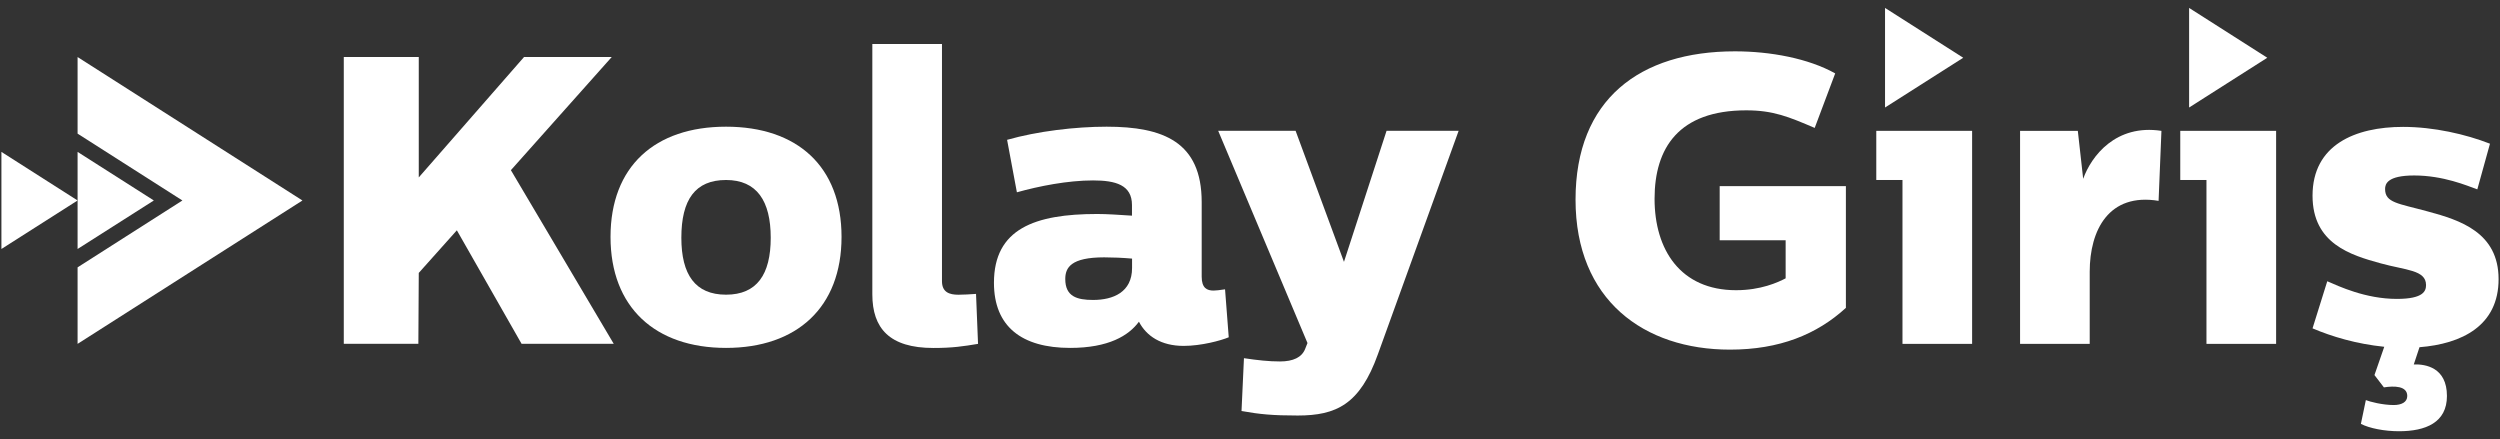
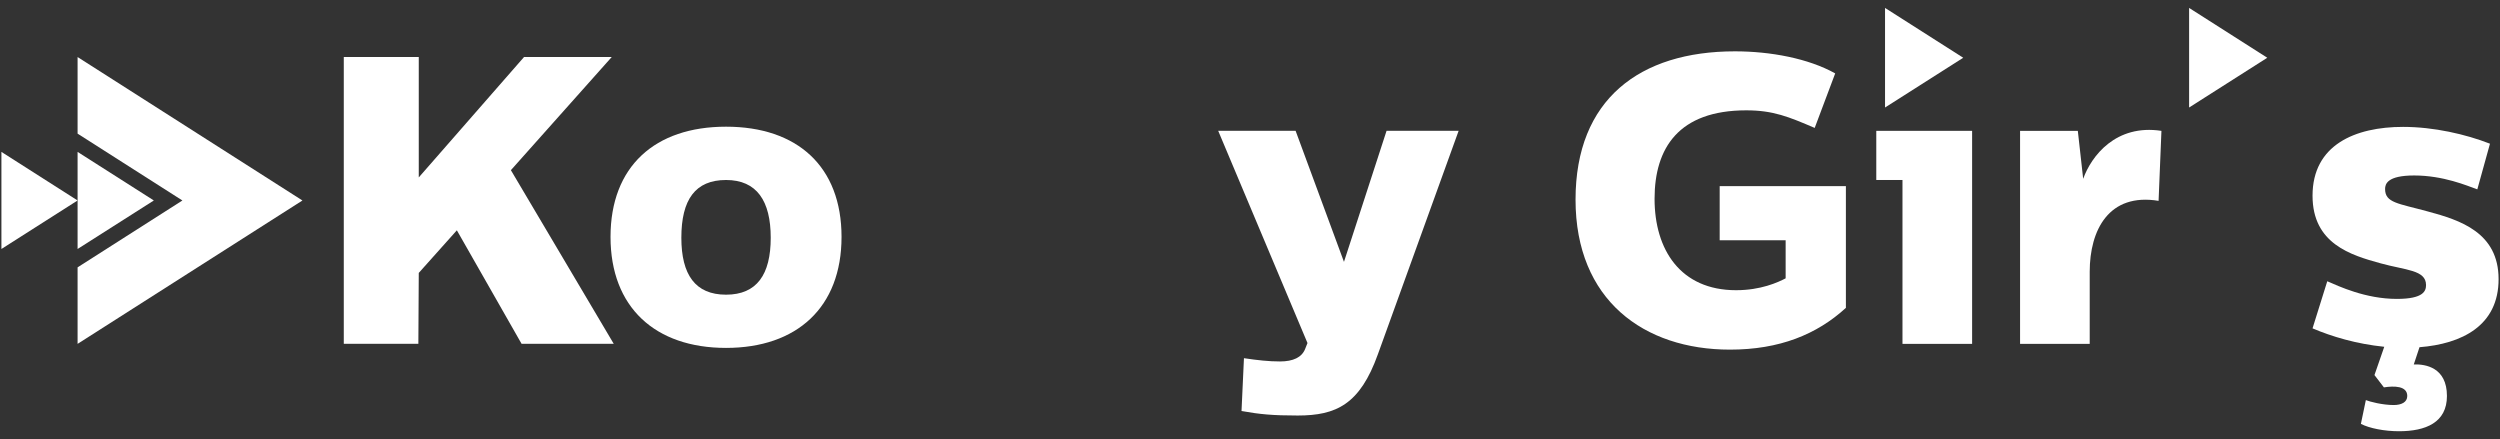
<svg xmlns="http://www.w3.org/2000/svg" width="148" height="26" viewBox="0 0 148 26" fill="none">
  <rect x="0" y="0" width="148" height="26" fill="#333333" stroke="none" />
  <path d="M30.243 10.071L36.333 20.353H30.877L27.046 13.634L24.791 16.157L24.767 20.353H20.352V3.373H24.791V10.503L31.025 3.373H36.217L30.251 10.067L30.243 10.071Z" fill="white" />
  <path d="M17.904 11.869L4.593 20.357V15.827L10.798 11.869L4.593 7.911V3.377L17.904 11.869Z" fill="white" />
  <path d="M9.107 11.868L4.593 14.74V8.992L9.107 11.868Z" fill="white" />
  <path d="M4.593 11.868L0.084 14.74V8.992L4.593 11.868Z" fill="white" />
  <path d="M49.819 14.025C49.819 18.198 47.174 20.596 42.981 20.596C38.788 20.596 36.143 18.194 36.143 14.025C36.143 9.858 38.764 7.5 42.981 7.5C47.199 7.5 49.819 9.853 49.819 14.025ZM40.336 14.075C40.336 16.26 41.158 17.445 42.981 17.445C44.804 17.445 45.627 16.256 45.627 14.075C45.627 11.894 44.804 10.656 42.981 10.656C41.158 10.656 40.336 11.82 40.336 14.075Z" fill="white" />
-   <path d="M55.765 16.646C55.765 17.3 56.201 17.448 56.736 17.448C57.077 17.448 57.39 17.424 57.781 17.399L57.9 20.357C57.028 20.501 56.398 20.6 55.255 20.6C52.658 20.6 51.642 19.436 51.642 17.424V2.604H55.765V16.646Z" fill="white" />
-   <path d="M71.14 11.964V16.379C71.14 17.058 71.457 17.202 71.844 17.202C71.988 17.202 72.181 17.177 72.523 17.128L72.741 19.967C72.28 20.16 71.116 20.477 70.07 20.477C68.737 20.477 67.865 19.893 67.425 19.045C66.82 19.868 65.631 20.596 63.352 20.596C60.488 20.596 58.842 19.333 58.842 16.741C58.842 13.54 61.266 12.668 64.952 12.668C65.557 12.668 66.215 12.717 67.013 12.767V12.137C67.013 10.948 66.043 10.681 64.709 10.681C63.208 10.681 61.508 11.018 60.2 11.384L59.62 8.278C61.414 7.767 63.668 7.5 65.512 7.5C68.861 7.5 71.14 8.397 71.14 11.964ZM67.018 15.869V15.309C66.458 15.26 65.878 15.235 65.368 15.235C63.401 15.235 63.064 15.84 63.064 16.519C63.064 17.56 63.767 17.757 64.713 17.757C65.903 17.757 67.018 17.297 67.018 15.865V15.869Z" fill="white" />
  <path d="M81.575 20.962C80.509 23.945 79.102 24.599 76.823 24.599C75.341 24.599 74.568 24.525 73.498 24.332L73.642 21.205C74.465 21.328 75.123 21.398 75.778 21.398C76.555 21.398 77.061 21.155 77.259 20.67L77.403 20.308L72.116 7.742H76.699L79.563 15.502L82.085 7.742H86.352L81.575 20.962Z" fill="white" />
  <path d="M108.643 4.347L107.43 7.573C105.903 6.919 104.982 6.532 103.381 6.532C99.378 6.532 97.95 8.762 97.95 11.77C97.95 14.778 99.477 17.18 102.776 17.18C104.233 17.18 105.249 16.72 105.71 16.477V14.222H101.805V11.021H109.277V18.226C107.553 19.801 105.348 20.698 102.414 20.698C97.32 20.698 93.272 17.765 93.272 11.819C93.272 5.874 97.082 3.039 102.706 3.039C104.792 3.039 107.047 3.451 108.648 4.347H108.643Z" fill="white" />
  <path d="M116.749 20.357H112.627V10.655H111.076V7.746H116.749V20.357Z" fill="white" />
  <path d="M127.784 11.89C124.851 11.405 123.711 13.61 123.711 16.087V20.358H119.588V7.747H123.007L123.324 10.586C123.81 9.228 125.266 7.335 127.957 7.747L127.788 11.894L127.784 11.89Z" fill="white" />
-   <path d="M134.746 20.357H130.623V10.655H129.072V7.746H134.746V20.357Z" fill="white" />
  <path d="M147.41 8.495L146.657 11.211C146.052 10.993 144.645 10.388 142.921 10.388C141.321 10.388 141.197 10.898 141.197 11.19C141.197 12.013 141.975 12.038 143.744 12.523C145.637 13.033 147.916 13.762 147.916 16.526C147.916 19.291 145.731 20.357 143.234 20.555L142.896 21.575C143.575 21.55 144.859 21.744 144.859 23.443C144.859 25.019 143.596 25.529 142.02 25.529C141.173 25.529 140.276 25.36 139.765 25.093L140.058 23.686C140.3 23.784 141.053 23.978 141.707 23.978C142.168 23.978 142.51 23.809 142.51 23.443C142.51 22.838 141.732 22.838 141.127 22.933L140.568 22.204L141.148 20.53C139.498 20.361 138.041 19.925 136.902 19.439L137.774 16.65C138.453 16.942 140.029 17.695 141.897 17.695C143.497 17.695 143.621 17.209 143.621 16.872C143.621 15.975 142.407 16 140.93 15.588C139.161 15.103 136.902 14.424 136.902 11.585C136.902 8.577 139.424 7.512 142.263 7.512C144.081 7.512 145.974 7.948 147.406 8.507L147.41 8.495Z" fill="white" />
  <path d="M116.223 3.419L111.594 6.365V0.469L116.223 3.419Z" fill="white" />
  <path d="M134.223 3.419L129.595 6.365V0.469L134.223 3.419Z" fill="white" />
</svg>